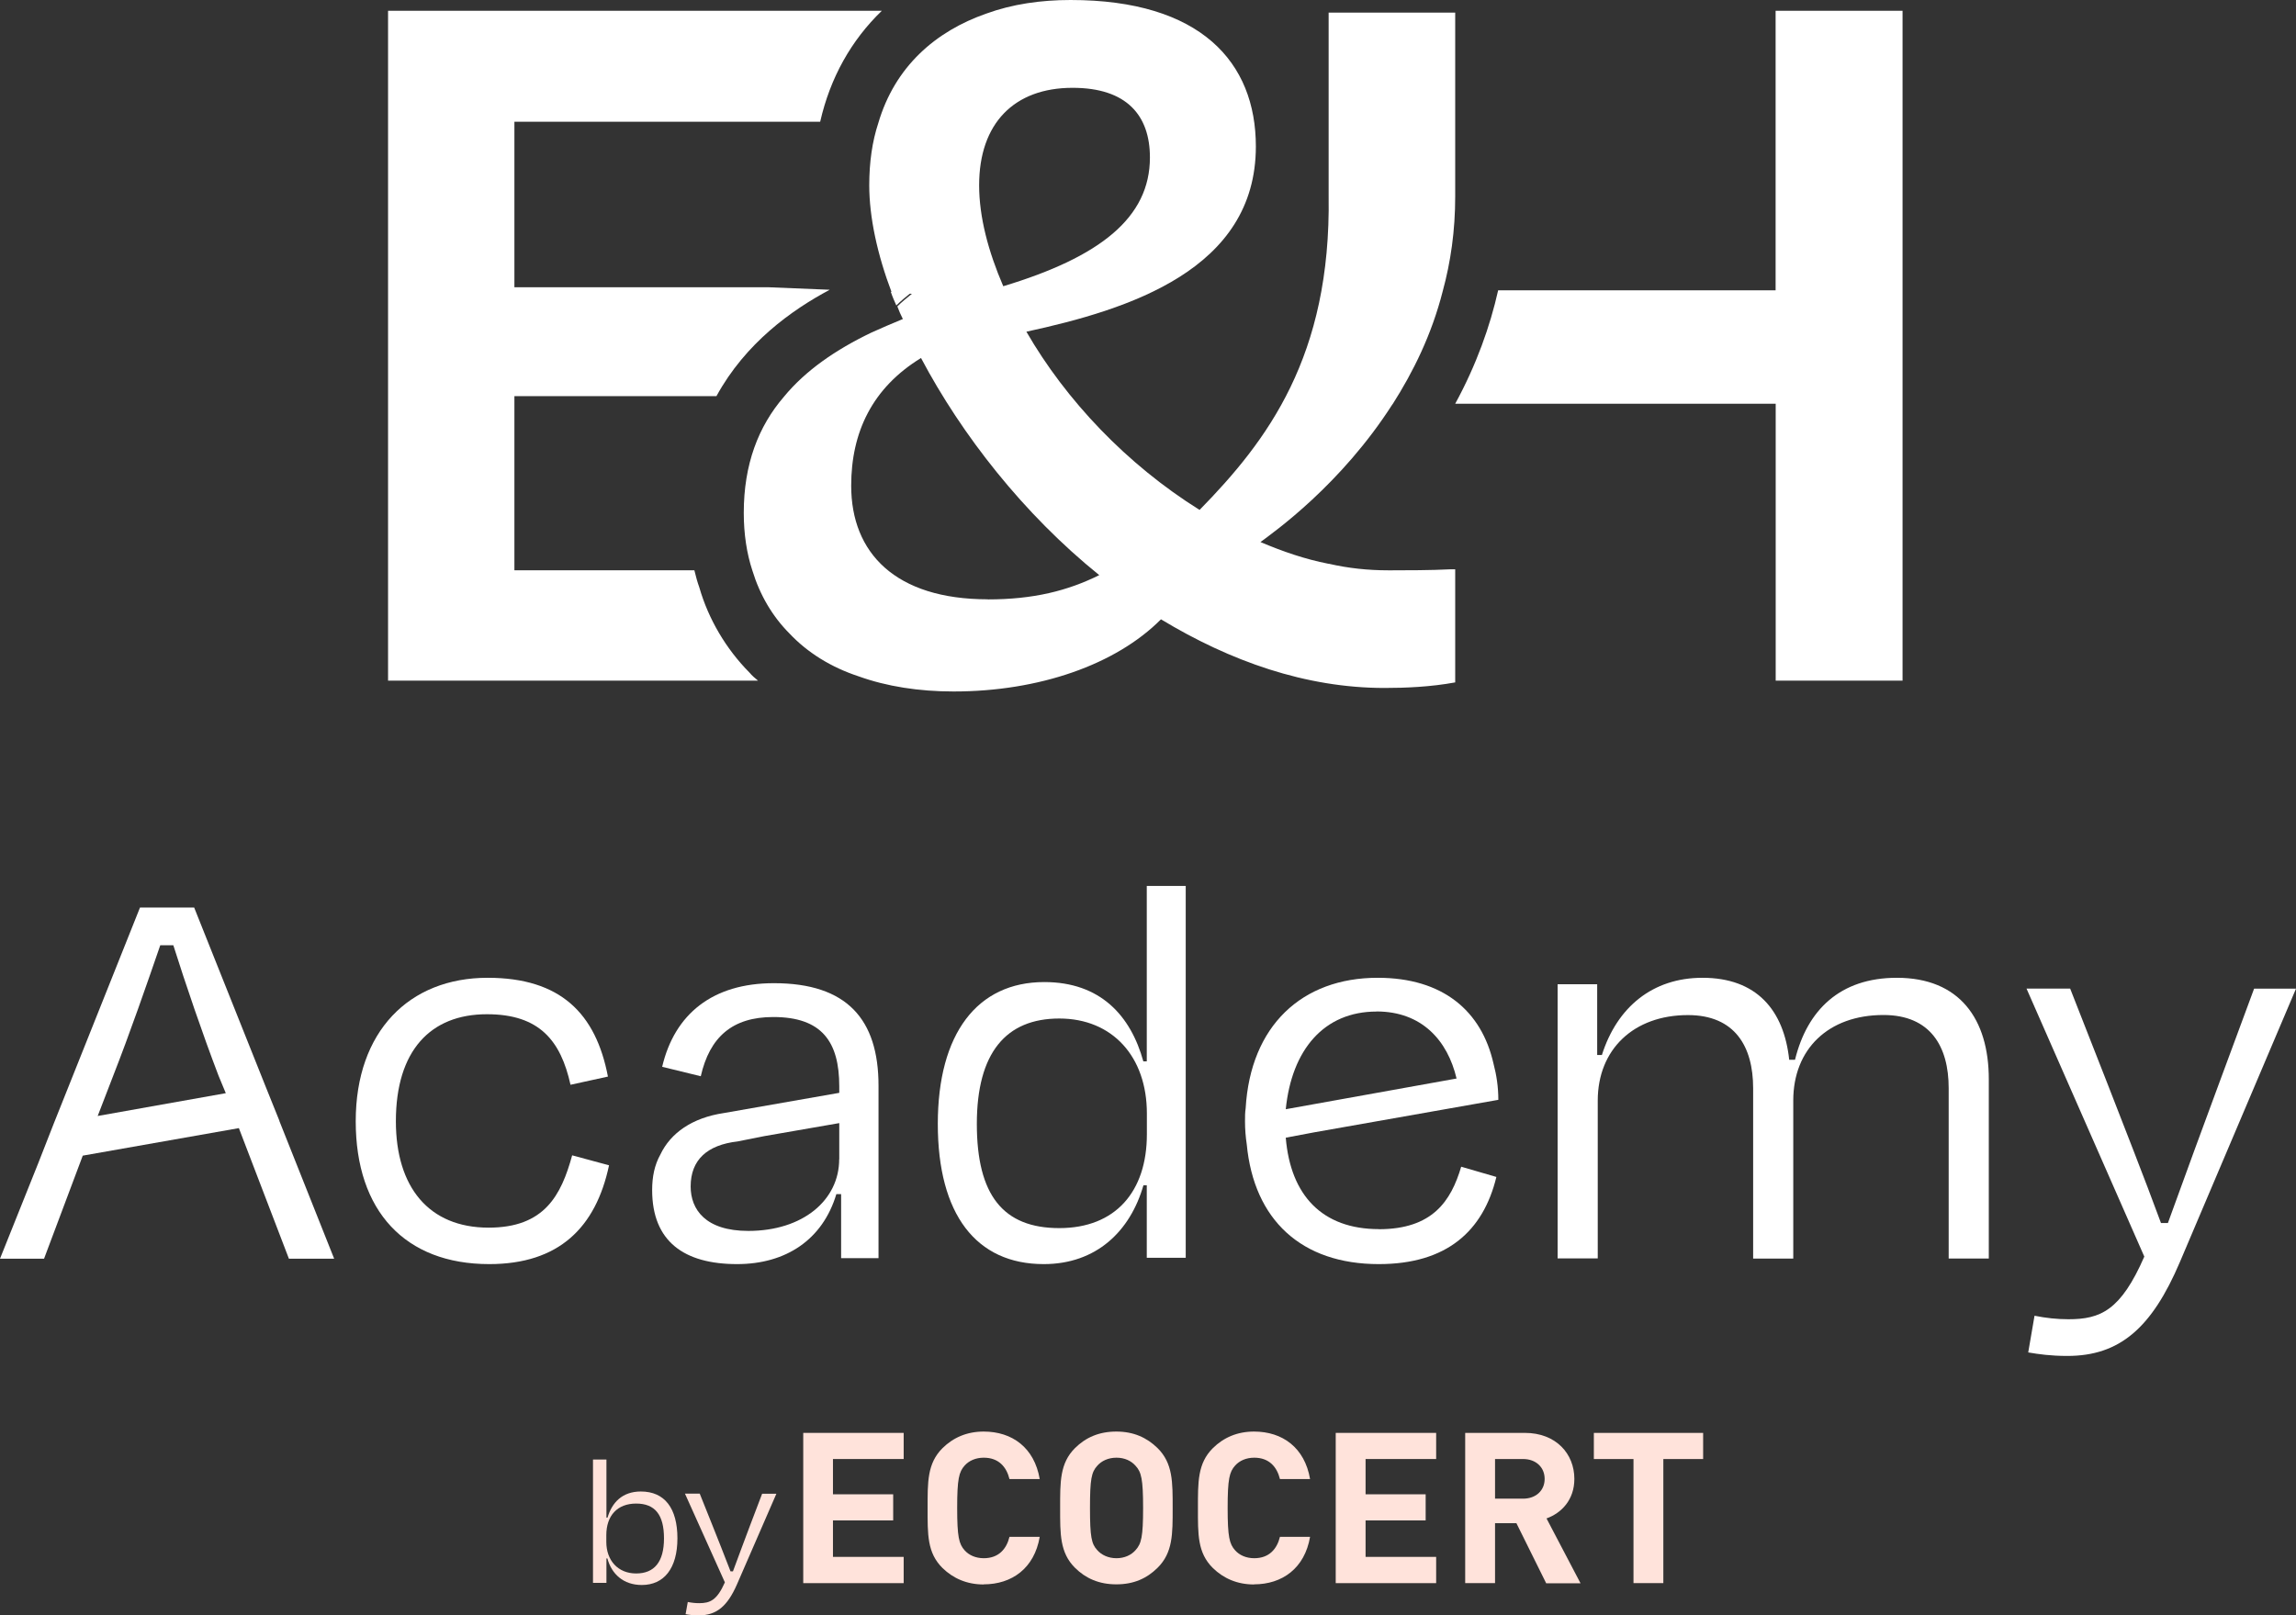
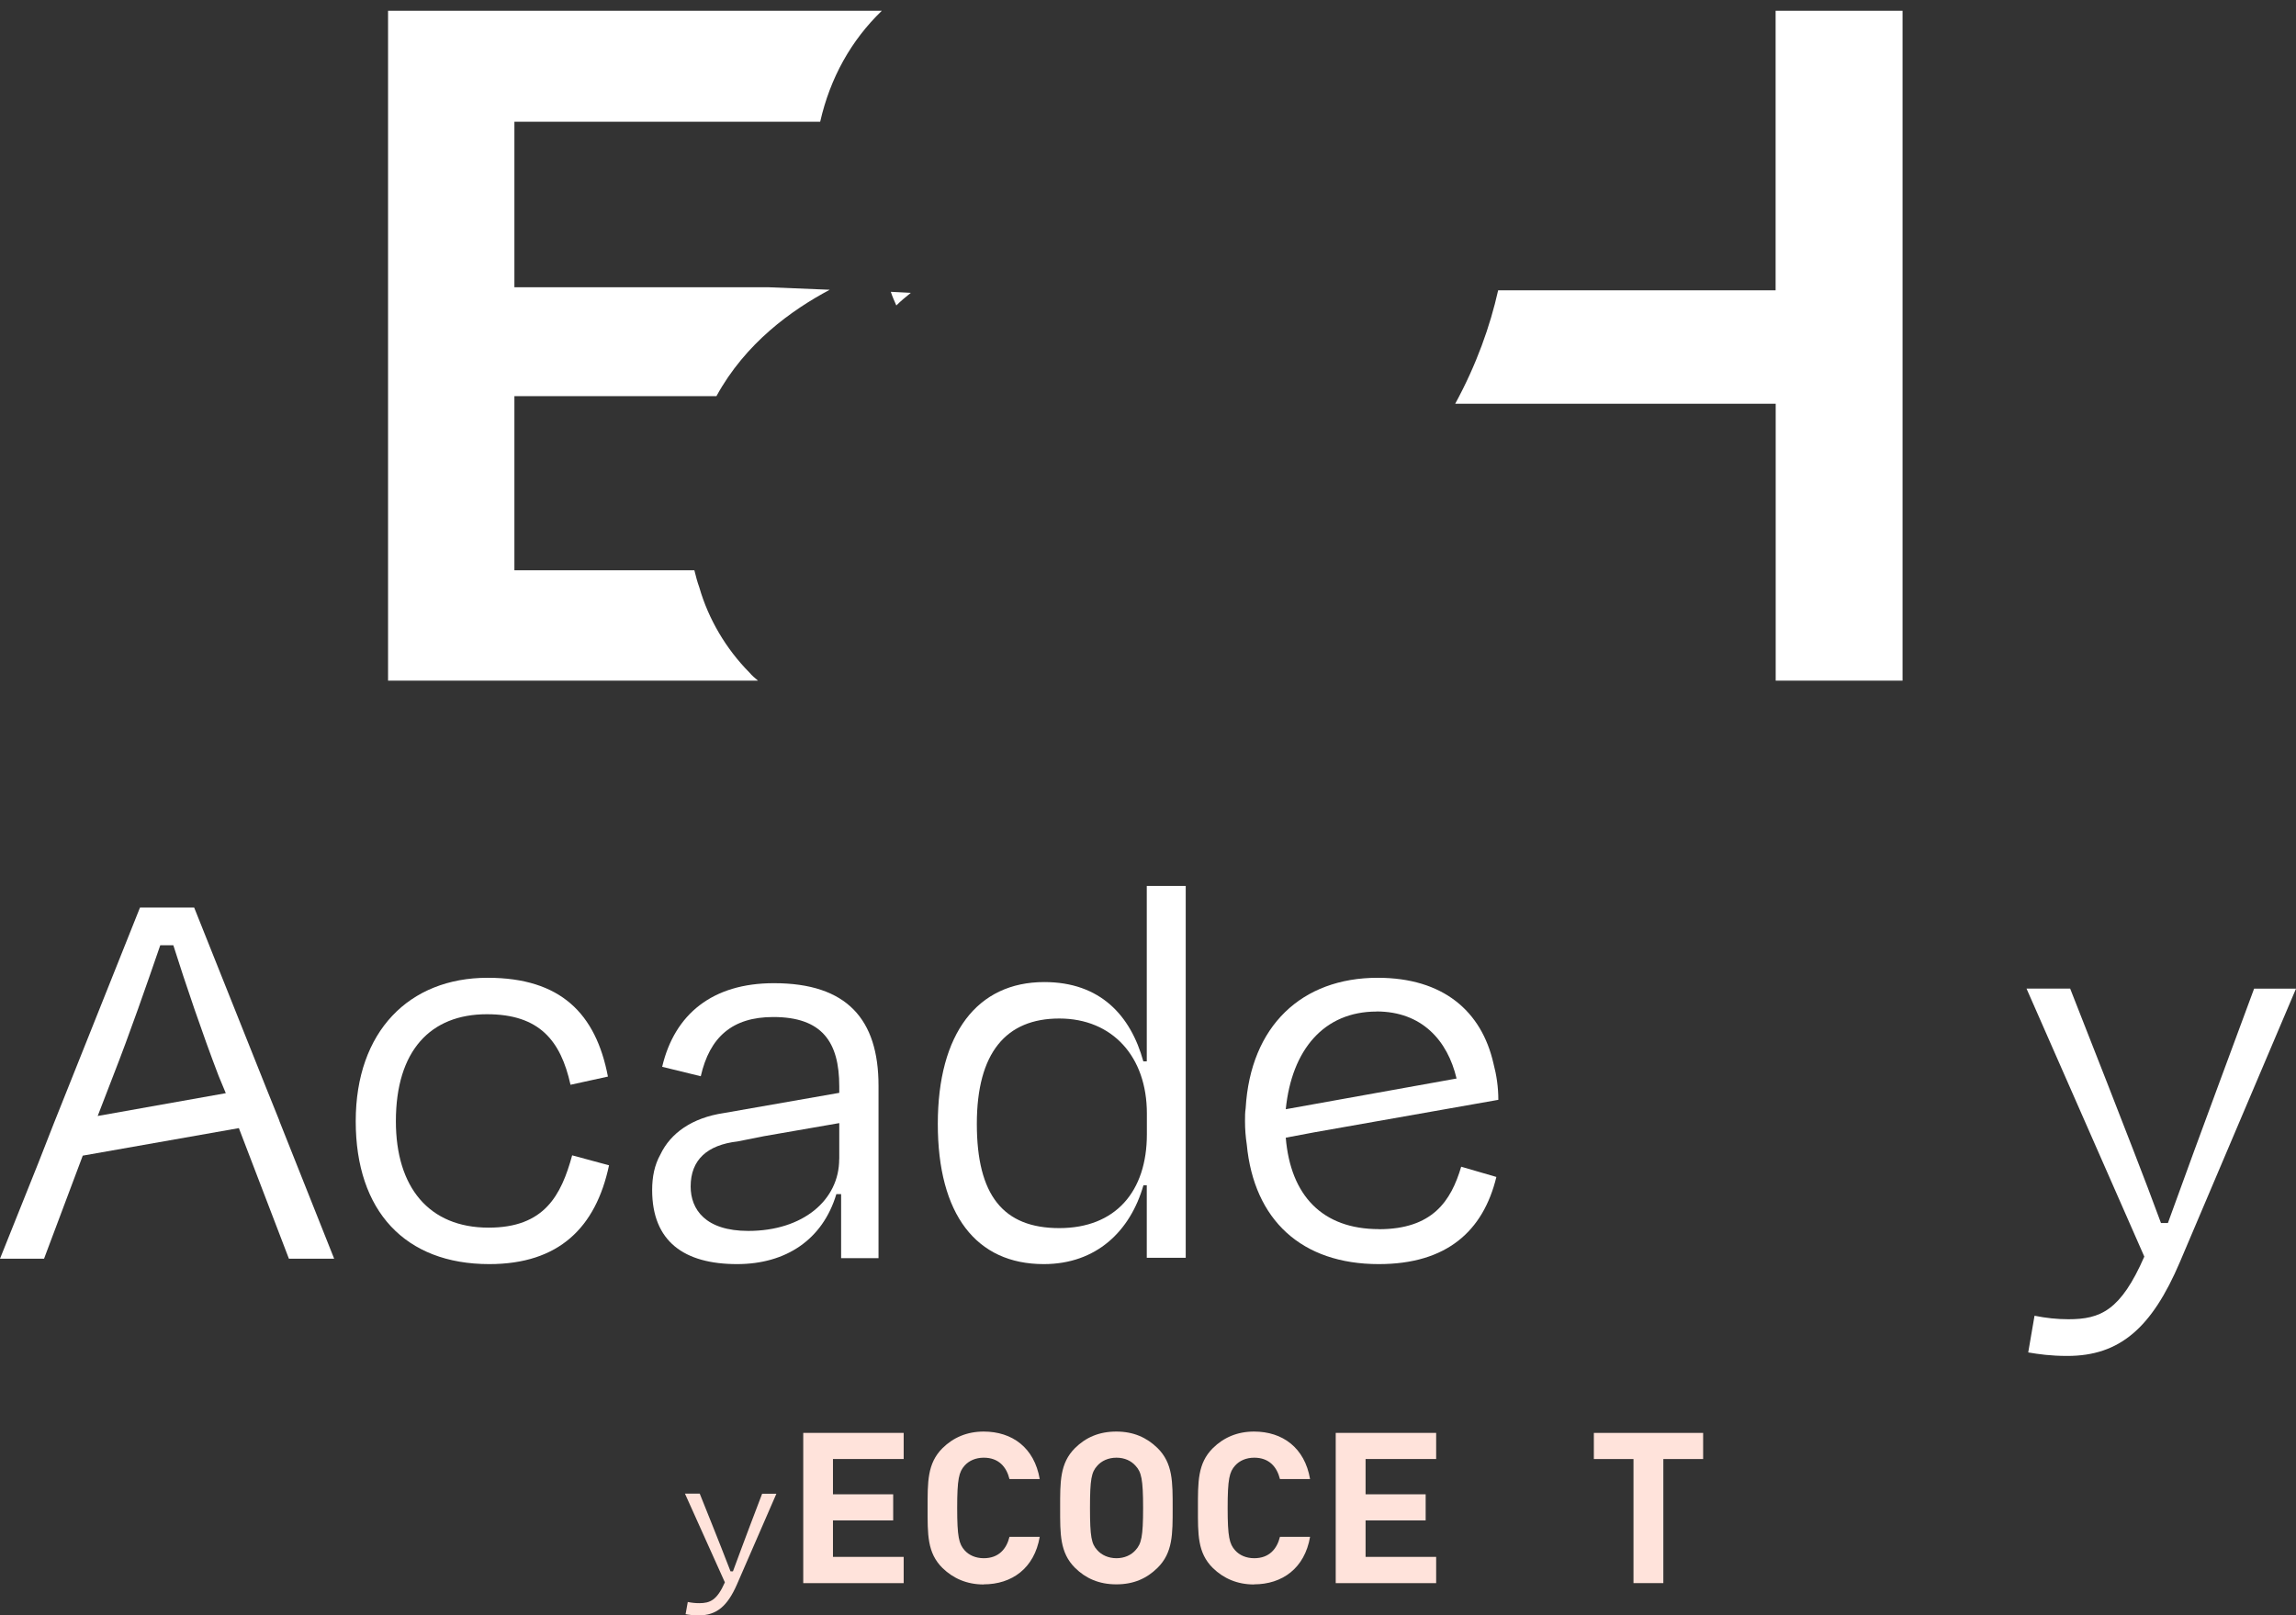
<svg xmlns="http://www.w3.org/2000/svg" width="135" height="95" viewBox="0 0 135 95" fill="none">
  <rect x="0" y="0" width="135" height="95" fill="#333333" stroke="none" />
  <g clip-path="url(#clip0_13399_3268)">
    <path d="M6.654 63.276C7.635 60.774 8.648 57.847 9.423 55.596H10.192C10.891 57.815 11.91 60.812 12.853 63.276L13.276 64.295L5.744 65.636L6.654 63.276ZM16.429 65.92L15.622 63.914L11.417 53.378H8.231L3.154 66.1L2.243 68.427L0 74.03H2.59L4.866 67.969L14.045 66.35L16.987 74.03H19.648L16.424 65.925L16.429 65.92Z" fill="white" />
    <path d="M28.628 59.652C25.311 59.652 23.277 61.795 23.277 65.945C23.277 69.814 25.209 72.204 28.73 72.204C32.015 72.204 32.997 70.302 33.642 67.951L35.81 68.537C35.032 72.199 32.863 74.348 28.768 74.348C23.825 74.348 20.916 71.234 20.916 65.945C20.916 60.655 24.066 57.508 28.671 57.508C32.971 57.508 35.037 59.619 35.745 63.319L33.545 63.801C32.971 61.208 31.72 59.652 28.639 59.652" fill="white" />
    <path d="M49.342 68.179C49.342 70.584 47.213 72.396 43.998 72.396C41.485 72.396 40.609 71.139 40.609 69.781C40.609 68.212 41.587 67.338 43.371 67.133L44.943 66.82L49.347 66.055V68.179H49.342ZM45.5 57.826C41.901 57.826 39.664 59.638 38.934 62.744L41.204 63.299C41.728 60.997 43.057 59.816 45.467 59.816C48.331 59.816 49.347 61.277 49.347 63.892V64.275L42.571 65.462C40.685 65.742 39.426 66.648 38.831 67.899C38.48 68.524 38.345 69.225 38.345 69.991C38.345 73.021 40.231 74.348 43.338 74.348C46.202 74.348 48.369 72.919 49.175 70.234H49.456V73.997H51.655V63.855C51.655 59.951 49.801 57.826 45.505 57.826" fill="white" />
    <path d="M67.434 66.713V65.487C67.434 62.15 65.411 59.904 62.283 59.904C59.155 59.904 57.436 61.913 57.436 66.103C57.436 70.293 58.984 72.231 62.283 72.231C65.582 72.231 67.434 70.088 67.434 66.713ZM67.434 69.715H67.231C66.457 72.404 64.471 74.348 61.37 74.348C57.393 74.348 55.141 71.421 55.141 66.103C55.141 60.784 57.463 57.76 61.402 57.76C64.701 57.76 66.484 59.736 67.226 62.425H67.428V52.107H69.718V73.975H67.428V69.72L67.434 69.715Z" fill="white" />
    <path d="M80.939 59.489C83.606 59.489 85.117 61.201 85.643 63.433L75.6 65.239C75.953 61.737 77.849 59.494 80.939 59.494M81.081 72.291C77.745 72.291 75.882 70.31 75.6 66.913L77.284 66.596L88.099 64.686C88.099 63.942 87.995 63.236 87.816 62.563C87.115 59.45 84.834 57.508 81.004 57.508C76.545 57.508 73.525 60.337 73.242 65.184C73.204 65.43 73.204 65.676 73.204 65.961C73.204 66.42 73.242 66.88 73.307 67.307C73.731 71.766 76.539 74.348 81.07 74.348C85.073 74.348 87.213 72.4 87.984 69.222L85.915 68.62C85.317 70.638 84.231 72.296 81.07 72.296" fill="white" />
-     <path d="M93.944 74.013H91.585V57.888H93.911V62.05H94.188C95.077 59.24 97.165 57.508 100.104 57.508C103.287 57.508 104.892 59.416 105.201 62.33H105.543C106.259 59.416 108.179 57.508 111.53 57.508C115.223 57.508 116.937 59.938 116.937 63.474V74.019H114.578V63.996C114.578 61.566 113.52 59.697 110.744 59.697C107.495 59.697 105.44 61.709 105.44 64.727V74.025H103.081V64.001C103.081 61.571 102.024 59.702 99.247 59.702C96.064 59.702 93.944 61.714 93.944 64.733V74.03V74.013Z" fill="white" />
    <path d="M119.257 79.532L119.626 77.385C120.301 77.52 120.944 77.591 121.619 77.591C123.51 77.591 124.694 77.077 126.081 73.907L119.155 58.144H121.721L123.917 63.742C124.763 65.928 126.113 69.341 127.061 71.932H127.468C128.417 69.303 129.633 65.993 130.441 63.813L132.536 58.149H135L128.176 74.22C126.52 78.11 124.629 79.749 121.555 79.749C120.574 79.749 119.867 79.646 119.257 79.543" fill="white" />
    <path d="M104.402 0.635V17.075H88.088C87.614 19.19 86.812 21.452 85.563 23.746H104.407V40.033H111.866V0.635H104.407H104.402Z" fill="white" />
    <path d="M52.378 17.163C52.464 17.43 52.583 17.698 52.702 17.966C52.967 17.698 53.264 17.458 53.556 17.223L52.378 17.163ZM30.246 16.895V7.159H48.225C48.814 4.569 50.053 2.367 51.848 0.635H22.817V40.033H44.57C44.391 39.886 44.218 39.738 44.067 39.558C42.683 38.159 41.65 36.4 41.12 34.553C41.001 34.225 40.914 33.898 40.828 33.542H30.246V23.298H42.126C43.834 20.173 46.549 18.233 48.787 17.042L45.191 16.895H30.252H30.246Z" fill="white" />
-     <path d="M58.081 35.248C52.648 35.248 50.048 32.519 50.048 28.569C50.048 25.42 51.288 22.811 54.154 21.056C56.542 25.567 60.177 30.231 64.634 33.826C62.776 34.747 60.767 35.254 58.081 35.254M63.069 5.165C66.259 5.165 67.613 6.799 67.613 9.261C67.613 12.797 64.694 15.113 58.99 16.834C58.108 14.786 57.571 12.764 57.571 10.896C57.571 7.246 59.64 5.165 63.064 5.165M81.875 23.786C83.088 21.884 84.177 19.689 84.827 17.134C85.298 15.412 85.563 13.571 85.563 11.55V0.741H78.121V11.522C78.267 20.964 74.519 25.921 70.533 29.991C66.254 27.316 62.679 23.546 60.35 19.509C66.373 18.202 73.842 15.859 73.842 8.613C73.842 3.656 70.598 0 62.95 0C61.206 0 59.527 0.24 57.988 0.801C55.009 1.841 52.615 3.917 51.64 7.246C51.288 8.314 51.11 9.534 51.11 10.896C51.11 12.764 51.581 14.966 52.437 17.221L53.617 17.281C53.319 17.521 53.027 17.755 52.762 18.022C52.848 18.262 52.967 18.529 53.087 18.763C52.437 19.03 51.819 19.297 51.229 19.564C49.133 20.571 47.361 21.792 46.094 23.334C44.588 25.082 43.732 27.311 43.732 30.165C43.732 31.413 43.911 32.568 44.236 33.548C44.68 35.003 45.417 36.251 46.419 37.258C47.481 38.386 48.867 39.247 50.492 39.781C52.144 40.375 54.034 40.669 56.071 40.669C61.092 40.669 65.609 39.094 68.263 36.425C72.337 38.887 76.767 40.462 81.404 40.462C82.644 40.462 84.117 40.402 85.563 40.135V33.483H85.298C84.144 33.543 82.638 33.543 81.875 33.543H81.609C80.456 33.543 79.275 33.423 78.127 33.156H78.1C76.74 32.889 75.44 32.443 74.113 31.881C74.909 31.288 78.836 28.525 81.875 23.775" fill="white" />
    <g clip-path="url(#clip1_13399_3268)">
      <path d="M47.229 93.112V84.275H53.134V85.812H48.976V87.887H52.517V89.423H48.976V91.568H53.134V93.112H47.229Z" fill="#FFE3DB" />
      <path d="M57.837 93.19C56.857 93.19 56.051 92.839 55.418 92.223C54.509 91.326 54.541 90.227 54.541 88.698C54.541 87.169 54.517 86.069 55.418 85.172C56.051 84.548 56.857 84.197 57.837 84.197C59.513 84.197 60.817 85.141 61.133 86.99H59.355C59.181 86.28 58.722 85.734 57.845 85.734C57.363 85.734 56.975 85.913 56.722 86.194C56.383 86.568 56.28 86.99 56.28 88.69C56.28 90.39 56.383 90.811 56.722 91.186C56.975 91.467 57.363 91.646 57.845 91.646C58.722 91.646 59.181 91.1 59.355 90.39H61.133C60.817 92.239 59.497 93.183 57.837 93.183" fill="#FFE3DB" />
      <path d="M66.769 86.21C66.516 85.921 66.129 85.734 65.646 85.734C65.164 85.734 64.769 85.921 64.516 86.21C64.176 86.584 64.089 86.99 64.089 88.69C64.089 90.39 64.176 90.804 64.516 91.17C64.769 91.459 65.172 91.646 65.646 91.646C66.121 91.646 66.516 91.459 66.769 91.17C67.109 90.796 67.212 90.39 67.212 88.69C67.212 86.99 67.109 86.576 66.769 86.21ZM68.057 92.215C67.425 92.839 66.658 93.183 65.638 93.183C64.619 93.183 63.836 92.832 63.212 92.215C62.311 91.319 62.334 90.219 62.334 88.69C62.334 87.161 62.311 86.061 63.212 85.164C63.844 84.54 64.627 84.197 65.638 84.197C66.65 84.197 67.425 84.548 68.057 85.164C68.966 86.061 68.95 87.161 68.95 88.69C68.95 90.219 68.966 91.319 68.057 92.215Z" fill="#FFE3DB" />
      <path d="M73.733 93.19C72.752 93.19 71.946 92.839 71.314 92.223C70.405 91.326 70.436 90.227 70.436 88.698C70.436 87.169 70.413 86.069 71.314 85.172C71.946 84.548 72.752 84.197 73.733 84.197C75.408 84.197 76.713 85.141 77.029 86.99H75.258C75.084 86.28 74.626 85.734 73.748 85.734C73.266 85.734 72.879 85.913 72.626 86.194C72.286 86.568 72.183 86.99 72.183 88.69C72.183 90.39 72.286 90.811 72.626 91.186C72.879 91.467 73.266 91.646 73.748 91.646C74.626 91.646 75.084 91.1 75.258 90.39H77.029C76.713 92.239 75.392 93.183 73.733 93.183" fill="#FFE3DB" />
      <path d="M78.538 93.112V84.275H84.443V85.812H80.293V87.887H83.826V89.423H80.293V91.568H84.443V93.112H78.538Z" fill="#FFE3DB" />
-       <path d="M89.549 85.812H87.905V88.144H89.549C90.316 88.144 90.822 87.66 90.822 86.982C90.822 86.303 90.316 85.812 89.549 85.812ZM90.909 93.112L89.162 89.587H87.905V93.112H86.15V84.275H89.66C91.486 84.275 92.569 85.5 92.569 86.982C92.569 88.222 91.802 88.994 90.932 89.306L92.932 93.12H90.909V93.112Z" fill="#FFE3DB" />
      <path d="M97.801 85.812V93.112H96.046V85.812H93.715V84.275H100.141V85.812H97.801Z" fill="#FFE3DB" />
-       <path d="M39.041 90.476C39.041 89.088 38.511 88.432 37.404 88.432C36.298 88.432 35.65 89.142 35.65 90.289V90.686C35.65 91.778 36.337 92.543 37.404 92.543C38.471 92.543 39.041 91.864 39.041 90.484M35.65 89.259H35.721C35.982 88.37 36.59 87.722 37.681 87.722C39.08 87.722 39.831 88.705 39.831 90.476C39.831 92.246 39.041 93.221 37.736 93.221C36.645 93.221 35.958 92.566 35.713 91.661H35.657V93.097H34.867V85.843H35.657V89.259H35.65Z" fill="#FFE3DB" />
      <path d="M40.313 94.93L40.44 94.22C40.669 94.267 40.89 94.29 41.111 94.29C41.752 94.29 42.155 94.119 42.621 93.066L40.274 87.848H41.143L41.886 89.704C42.171 90.429 42.629 91.56 42.953 92.418H43.096C43.412 91.545 43.831 90.453 44.099 89.727L44.811 87.856H45.649L43.333 93.183C42.771 94.47 42.131 95.008 41.088 95.008C40.756 95.008 40.519 94.977 40.313 94.938" fill="#FFE3DB" />
    </g>
  </g>
  <defs>
    <clipPath id="clip0_13399_3268">
      <rect width="135" height="95" fill="white" />
    </clipPath>
    <clipPath id="clip1_13399_3268">
      <rect width="65.282" height="10.803" fill="white" transform="translate(34.859 84.197)" />
    </clipPath>
  </defs>
</svg>